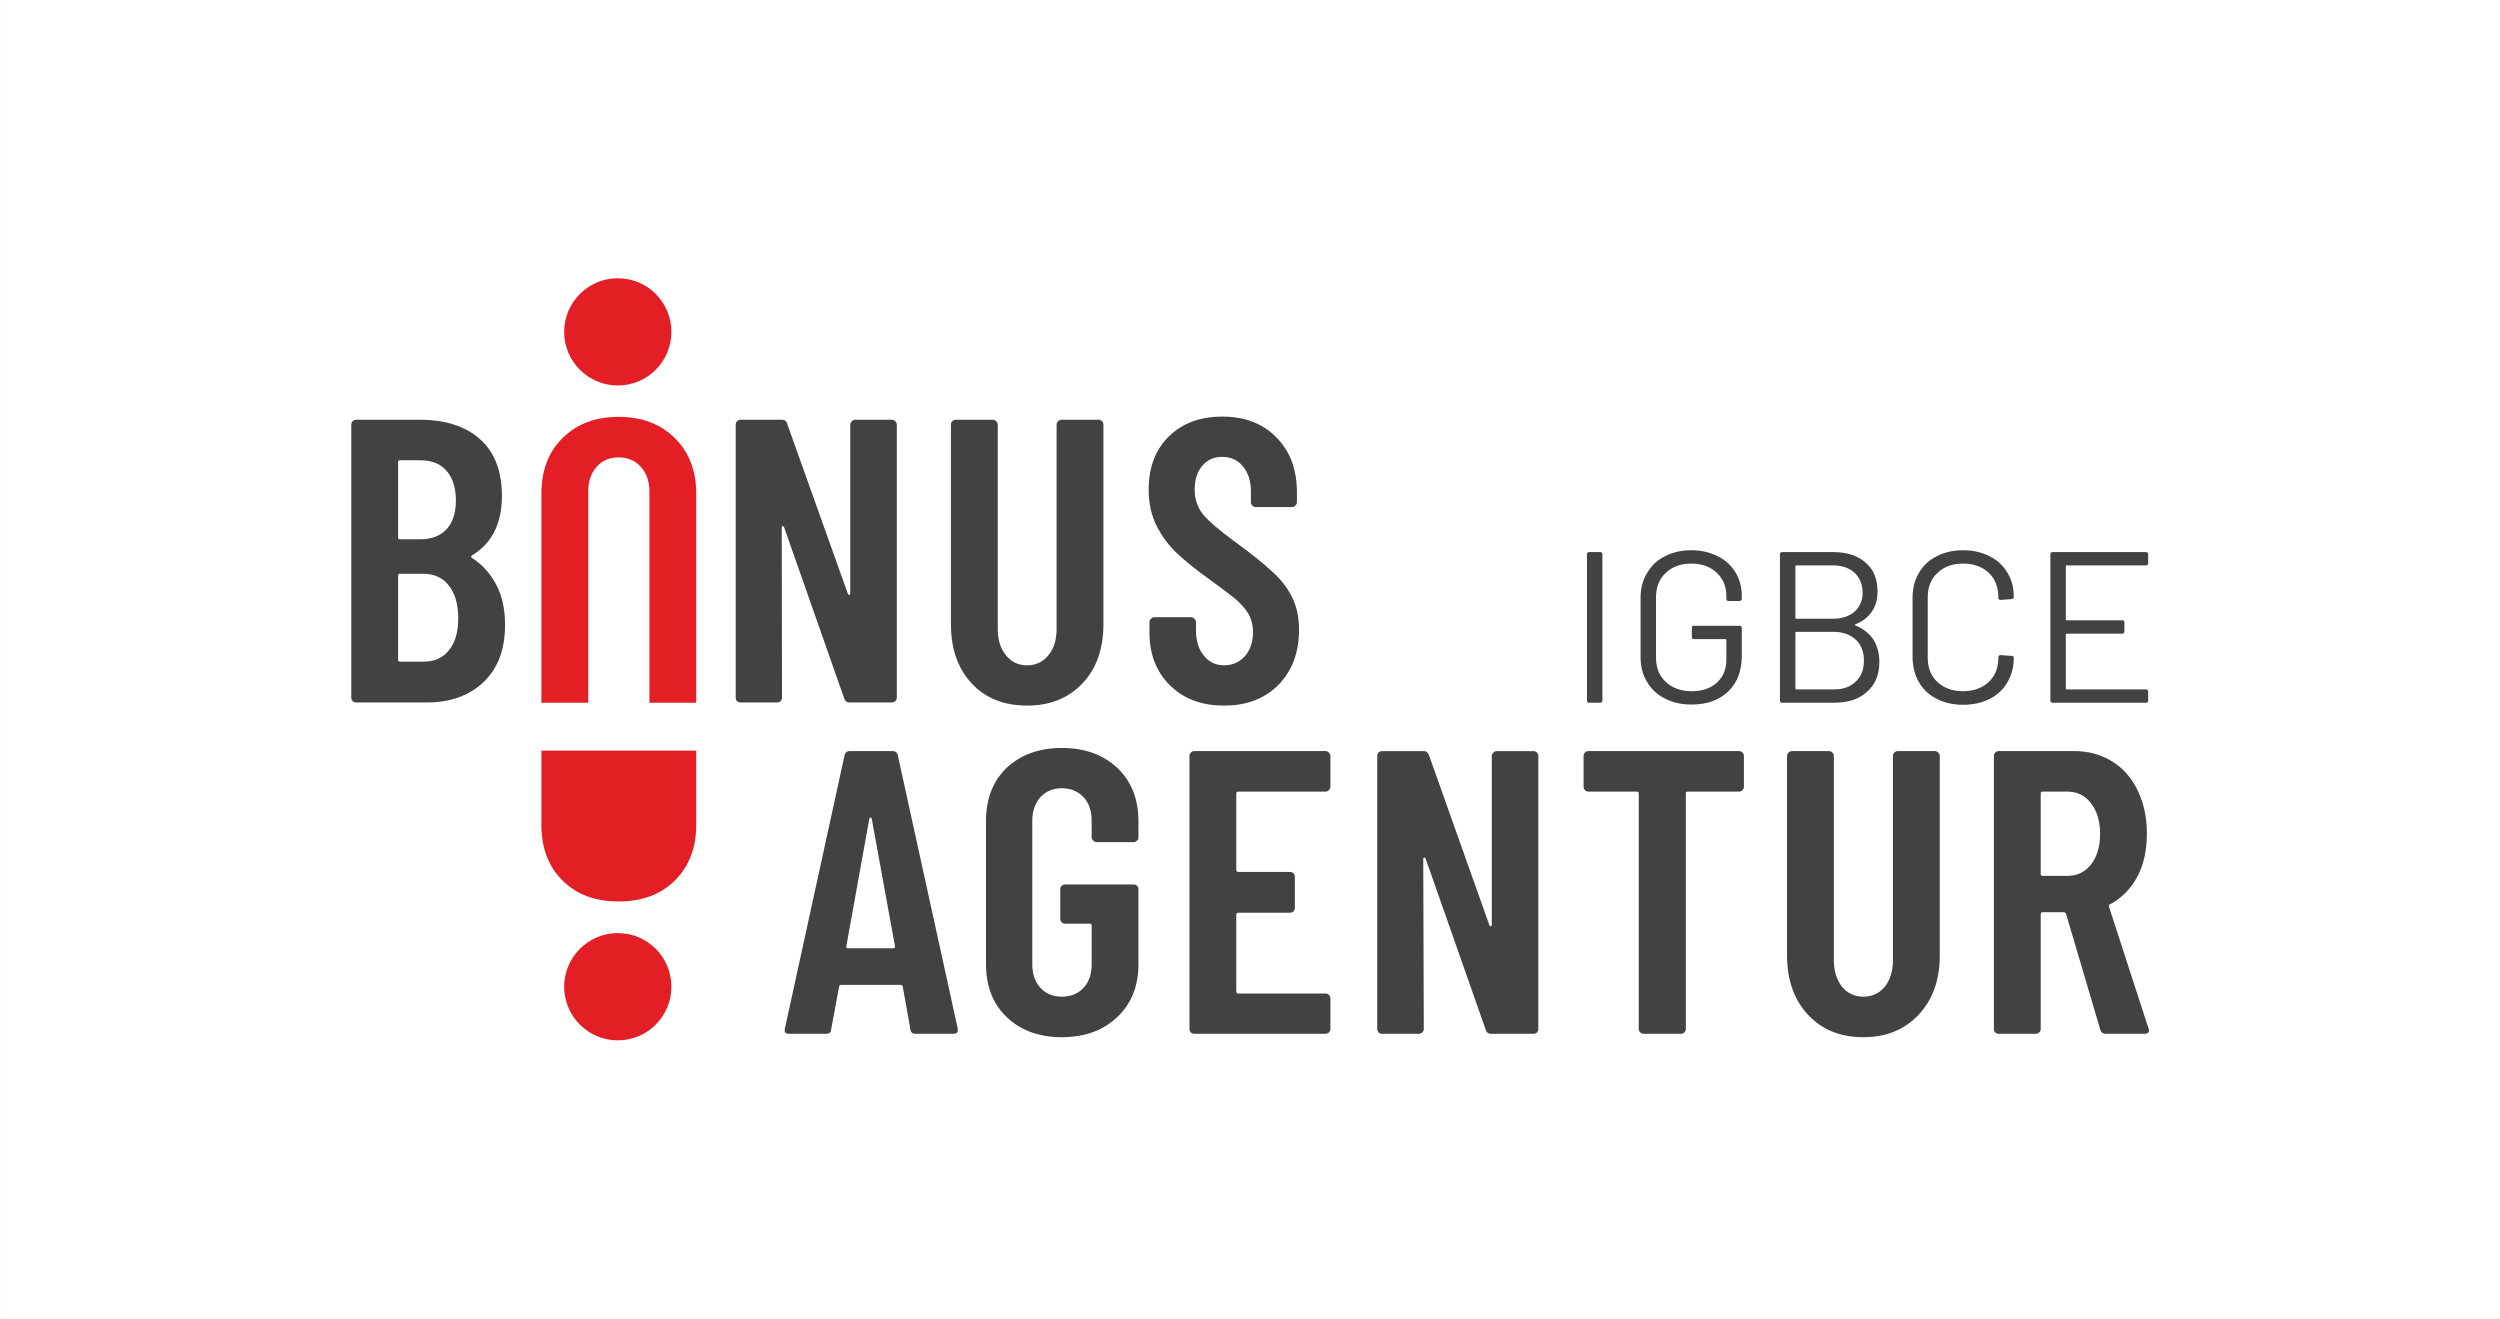
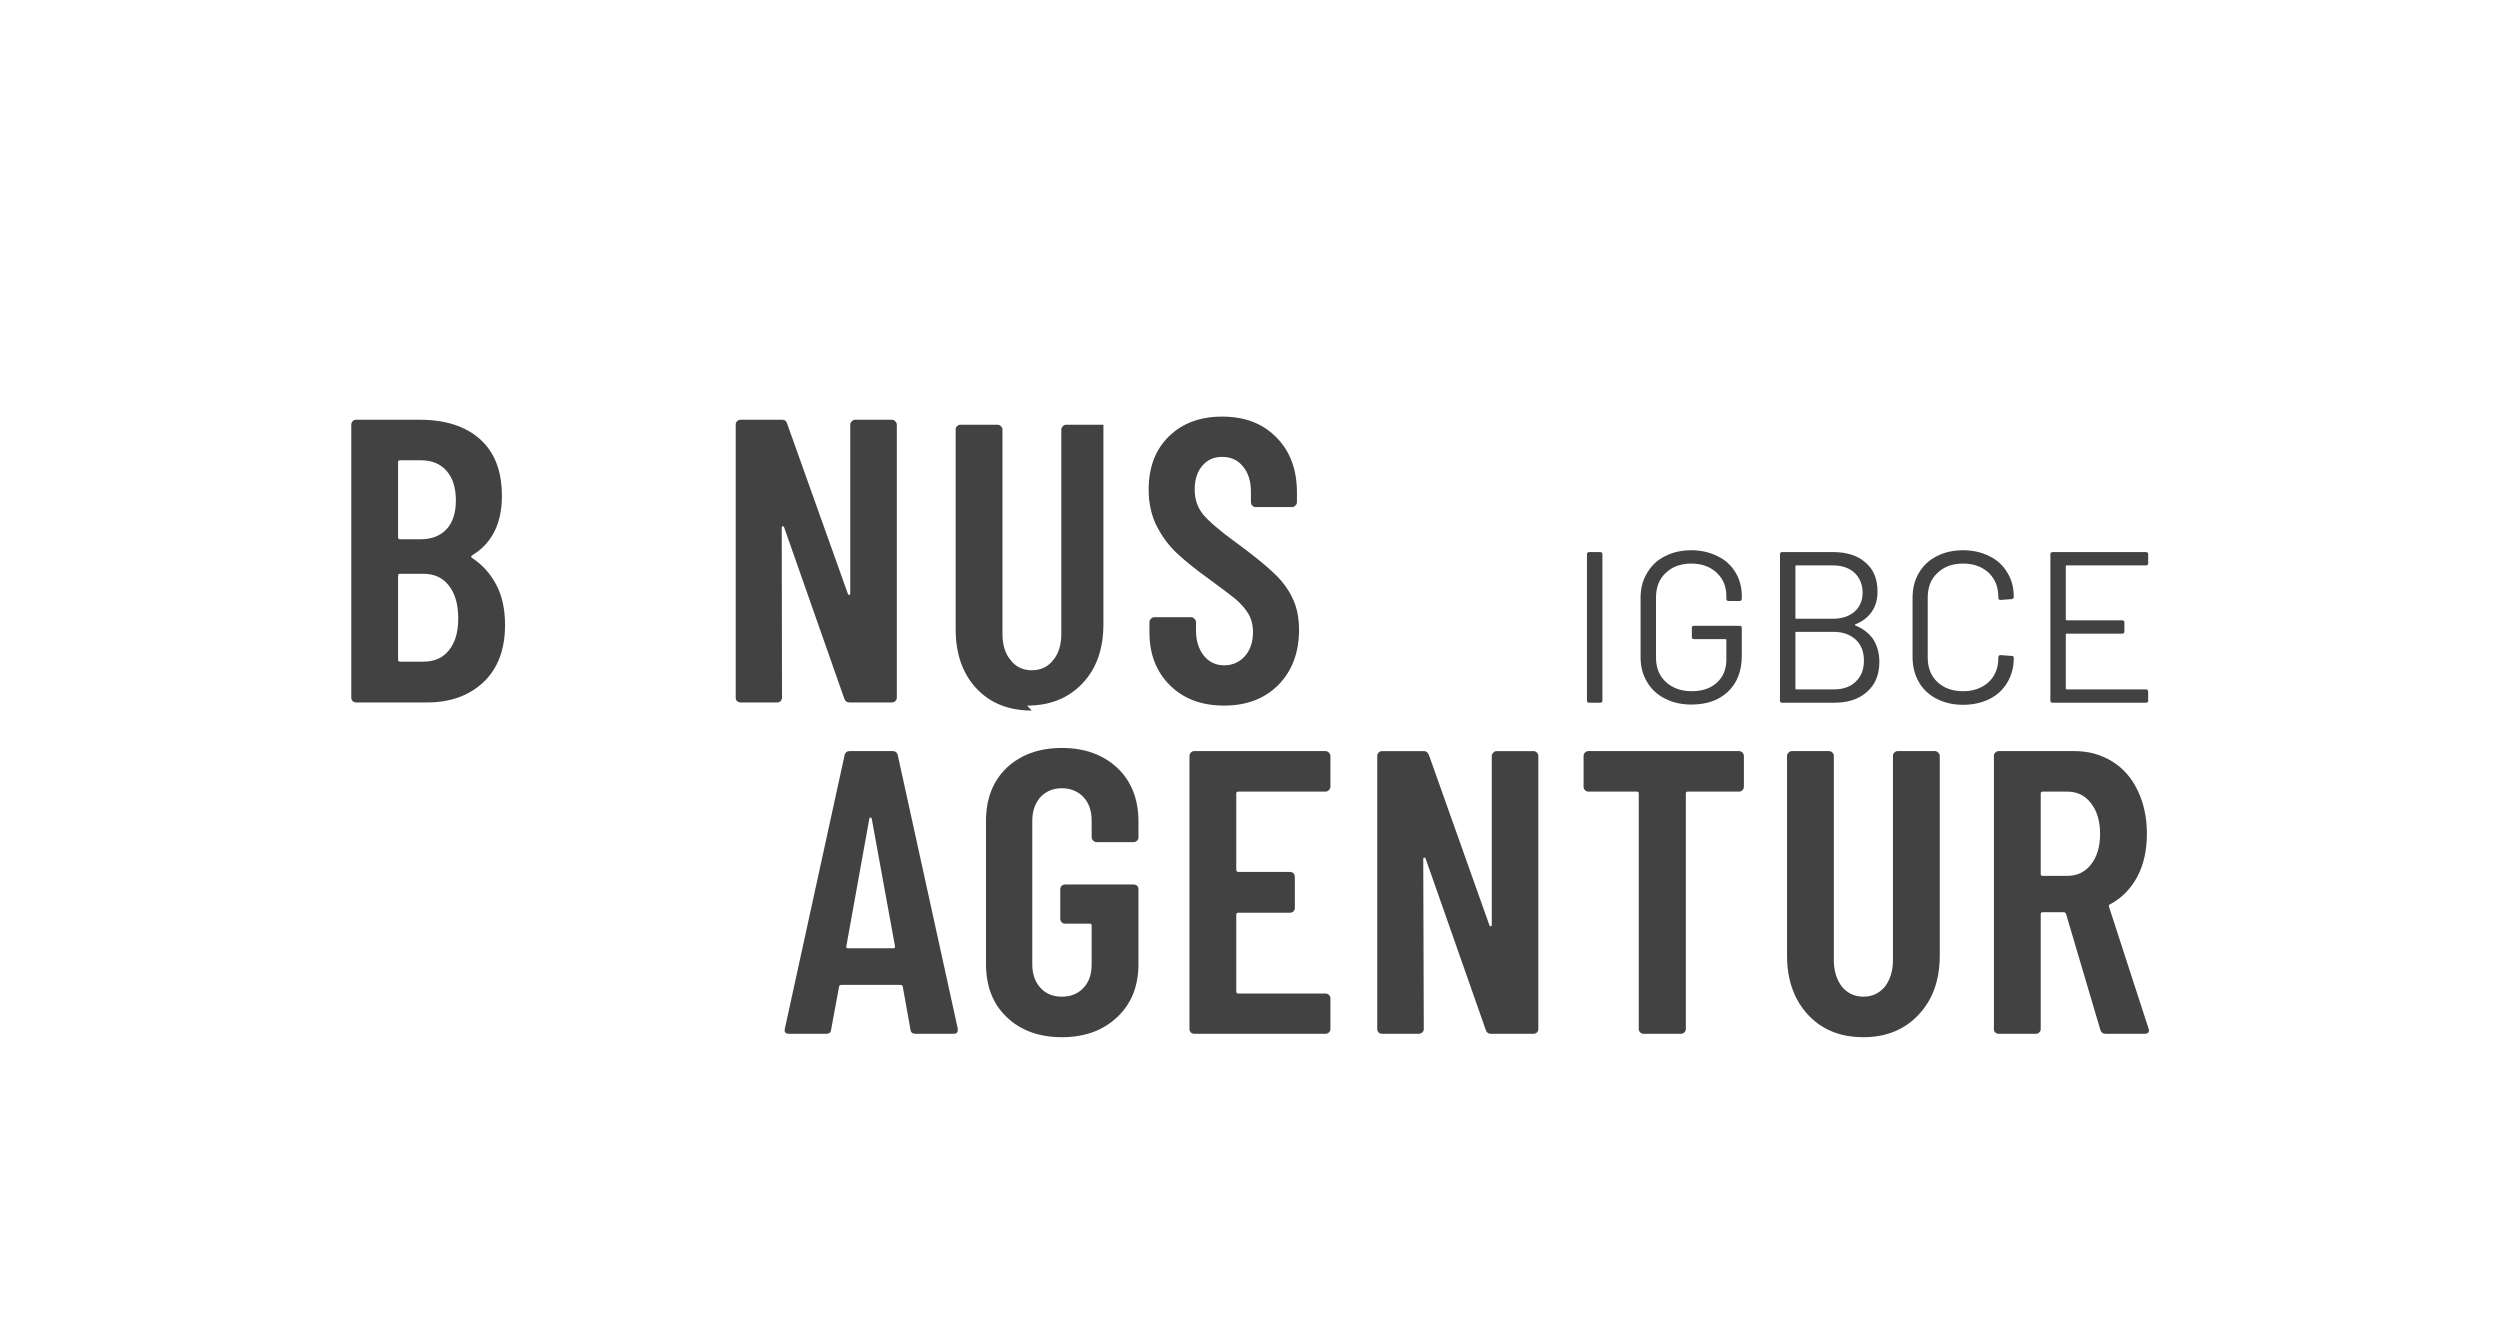
<svg xmlns="http://www.w3.org/2000/svg" xml:space="preserve" width="328px" height="173px" version="1.1" style="shape-rendering:geometricPrecision; text-rendering:geometricPrecision; image-rendering:optimizeQuality; fill-rule:evenodd; clip-rule:evenodd" viewBox="0 0 95.59 50.42">
  <defs>
    <style type="text/css">
   
    .fil0 {fill:#CCCCCC}
    .fil1 {fill:white}
    .fil2 {fill:#434242;fill-rule:nonzero}
    .fil3 {fill:#E31E24;fill-rule:nonzero}
   
  </style>
  </defs>
-   <rect class="fil0" x="-347.19" y="-283.44" width="1022.34" height="722.87" />
  <g id="Ebene_x0020_1">
    <rect class="fil1" width="95.59" height="50.42" />
    <g id="_2551433324992">
-       <path class="fil2" d="M19.31 23.9c0,-0.6 -0.11,-1.12 -0.34,-1.55 -0.23,-0.43 -0.54,-0.77 -0.94,-1.03 -0.03,-0.03 -0.02,-0.06 0.03,-0.09 0.75,-0.46 1.13,-1.21 1.13,-2.27 0,-0.95 -0.28,-1.67 -0.84,-2.17 -0.55,-0.49 -1.32,-0.74 -2.3,-0.74l-2.44 0c-0.05,0 -0.09,0.02 -0.13,0.06 -0.03,0.03 -0.05,0.08 -0.05,0.13l0 10.44c0,0.05 0.02,0.09 0.05,0.13 0.04,0.03 0.08,0.05 0.13,0.05l2.72 0c0.89,0 1.6,-0.26 2.15,-0.77 0.55,-0.52 0.83,-1.25 0.83,-2.19l0 0zm-4.01 -6.3l0.78 0c0.43,0 0.75,0.13 0.99,0.4 0.24,0.27 0.36,0.65 0.36,1.14 0,0.47 -0.12,0.84 -0.36,1.1 -0.24,0.25 -0.56,0.38 -0.99,0.38l-0.78 0c-0.06,0 -0.08,-0.02 -0.08,-0.07l0 -2.88c0,-0.05 0.02,-0.07 0.08,-0.07l0 0zm0.89 7.7l-0.89 0c-0.06,0 -0.08,-0.02 -0.08,-0.08l0 -3.21c0,-0.05 0.02,-0.07 0.08,-0.07l0.89 0c0.41,0 0.74,0.15 0.97,0.45 0.24,0.3 0.36,0.72 0.36,1.26 0,0.52 -0.12,0.93 -0.36,1.22 -0.23,0.29 -0.56,0.43 -0.97,0.43l0 0zm16.32 -9.06l0 6.45c0,0.03 -0.01,0.05 -0.04,0.06 -0.02,0 -0.04,-0.01 -0.05,-0.04l-2.32 -6.5c-0.03,-0.11 -0.09,-0.16 -0.2,-0.16l-1.59 0c-0.05,0 -0.09,0.02 -0.13,0.06 -0.04,0.03 -0.05,0.08 -0.05,0.13l0 10.44c0,0.05 0.01,0.09 0.05,0.13 0.04,0.03 0.08,0.05 0.13,0.05l1.41 0c0.05,0 0.09,-0.02 0.13,-0.05 0.03,-0.04 0.05,-0.08 0.05,-0.13l-0.01 -6.5c0,-0.04 0.01,-0.05 0.04,-0.06 0.02,0 0.04,0.01 0.05,0.04l2.3 6.55c0.03,0.1 0.1,0.15 0.2,0.15l1.62 0c0.05,0 0.1,-0.02 0.13,-0.05 0.04,-0.04 0.06,-0.08 0.06,-0.13l0 -10.44c0,-0.05 -0.02,-0.1 -0.06,-0.13 -0.03,-0.04 -0.08,-0.06 -0.13,-0.06l-1.4 0c-0.05,0 -0.1,0.02 -0.13,0.06 -0.04,0.03 -0.06,0.08 -0.06,0.13l0 0zm6.76 10.74c0.88,0 1.58,-0.28 2.12,-0.85 0.54,-0.57 0.8,-1.33 0.8,-2.26l0 -7.63c0,-0.05 -0.02,-0.1 -0.05,-0.13 -0.04,-0.04 -0.08,-0.06 -0.13,-0.06l-1.42 0c-0.05,0 -0.1,0.02 -0.13,0.06 -0.04,0.03 -0.06,0.08 -0.06,0.13l0 7.81c0,0.41 -0.1,0.75 -0.31,1 -0.2,0.26 -0.48,0.39 -0.82,0.39 -0.34,0 -0.61,-0.13 -0.81,-0.39 -0.21,-0.25 -0.31,-0.59 -0.31,-1l0 -7.81c0,-0.05 -0.02,-0.1 -0.06,-0.13 -0.03,-0.04 -0.08,-0.06 -0.13,-0.06l-1.42 0c-0.05,0 -0.09,0.02 -0.13,0.06 -0.04,0.03 -0.05,0.08 -0.05,0.13l0 7.63c0,0.93 0.26,1.69 0.79,2.26 0.53,0.57 1.24,0.85 2.12,0.85l0 0zm7.54 0c0.85,0 1.54,-0.26 2.07,-0.79 0.52,-0.53 0.79,-1.23 0.79,-2.11 0,-0.48 -0.09,-0.9 -0.27,-1.25 -0.17,-0.35 -0.42,-0.67 -0.74,-0.96 -0.32,-0.3 -0.79,-0.68 -1.42,-1.14 -0.62,-0.45 -1.03,-0.81 -1.24,-1.06 -0.21,-0.26 -0.32,-0.58 -0.32,-0.95 0,-0.39 0.1,-0.69 0.3,-0.92 0.19,-0.22 0.44,-0.33 0.75,-0.33 0.33,0 0.6,0.12 0.8,0.37 0.2,0.24 0.3,0.56 0.3,0.96l0 0.4c0,0.05 0.02,0.1 0.05,0.13 0.04,0.04 0.08,0.06 0.13,0.06l1.39 0c0.05,0 0.1,-0.02 0.13,-0.06 0.04,-0.03 0.06,-0.08 0.06,-0.13l0 -0.37c0,-0.87 -0.26,-1.58 -0.79,-2.11 -0.52,-0.53 -1.21,-0.79 -2.07,-0.79 -0.84,0 -1.52,0.25 -2.04,0.76 -0.51,0.5 -0.77,1.18 -0.77,2.03 0,0.54 0.11,1.01 0.32,1.42 0.21,0.4 0.47,0.75 0.79,1.04 0.31,0.29 0.72,0.62 1.24,0.99 0.45,0.33 0.78,0.58 0.99,0.75 0.2,0.18 0.36,0.36 0.48,0.56 0.11,0.19 0.17,0.43 0.17,0.69 0,0.39 -0.11,0.69 -0.31,0.92 -0.21,0.23 -0.47,0.35 -0.79,0.35 -0.32,0 -0.58,-0.12 -0.78,-0.37 -0.2,-0.25 -0.3,-0.57 -0.3,-0.97l0 -0.31c0,-0.05 -0.02,-0.1 -0.06,-0.13 -0.03,-0.04 -0.08,-0.06 -0.13,-0.06l-1.4 0c-0.05,0 -0.1,0.02 -0.13,0.06 -0.04,0.03 -0.06,0.08 -0.06,0.13l0 0.4c0,0.83 0.27,1.51 0.79,2.02 0.53,0.52 1.21,0.77 2.07,0.77l0 0z" />
+       <path class="fil2" d="M19.31 23.9c0,-0.6 -0.11,-1.12 -0.34,-1.55 -0.23,-0.43 -0.54,-0.77 -0.94,-1.03 -0.03,-0.03 -0.02,-0.06 0.03,-0.09 0.75,-0.46 1.13,-1.21 1.13,-2.27 0,-0.95 -0.28,-1.67 -0.84,-2.17 -0.55,-0.49 -1.32,-0.74 -2.3,-0.74l-2.44 0c-0.05,0 -0.09,0.02 -0.13,0.06 -0.03,0.03 -0.05,0.08 -0.05,0.13l0 10.44c0,0.05 0.02,0.09 0.05,0.13 0.04,0.03 0.08,0.05 0.13,0.05l2.72 0c0.89,0 1.6,-0.26 2.15,-0.77 0.55,-0.52 0.83,-1.25 0.83,-2.19l0 0zm-4.01 -6.3l0.78 0c0.43,0 0.75,0.13 0.99,0.4 0.24,0.27 0.36,0.65 0.36,1.14 0,0.47 -0.12,0.84 -0.36,1.1 -0.24,0.25 -0.56,0.38 -0.99,0.38l-0.78 0c-0.06,0 -0.08,-0.02 -0.08,-0.07l0 -2.88c0,-0.05 0.02,-0.07 0.08,-0.07l0 0zm0.89 7.7l-0.89 0c-0.06,0 -0.08,-0.02 -0.08,-0.08l0 -3.21c0,-0.05 0.02,-0.07 0.08,-0.07l0.89 0c0.41,0 0.74,0.15 0.97,0.45 0.24,0.3 0.36,0.72 0.36,1.26 0,0.52 -0.12,0.93 -0.36,1.22 -0.23,0.29 -0.56,0.43 -0.97,0.43l0 0zm16.32 -9.06l0 6.45c0,0.03 -0.01,0.05 -0.04,0.06 -0.02,0 -0.04,-0.01 -0.05,-0.04l-2.32 -6.5c-0.03,-0.11 -0.09,-0.16 -0.2,-0.16l-1.59 0c-0.05,0 -0.09,0.02 -0.13,0.06 -0.04,0.03 -0.05,0.08 -0.05,0.13l0 10.44c0,0.05 0.01,0.09 0.05,0.13 0.04,0.03 0.08,0.05 0.13,0.05l1.41 0c0.05,0 0.09,-0.02 0.13,-0.05 0.03,-0.04 0.05,-0.08 0.05,-0.13l-0.01 -6.5c0,-0.04 0.01,-0.05 0.04,-0.06 0.02,0 0.04,0.01 0.05,0.04l2.3 6.55c0.03,0.1 0.1,0.15 0.2,0.15l1.62 0c0.05,0 0.1,-0.02 0.13,-0.05 0.04,-0.04 0.06,-0.08 0.06,-0.13l0 -10.44c0,-0.05 -0.02,-0.1 -0.06,-0.13 -0.03,-0.04 -0.08,-0.06 -0.13,-0.06l-1.4 0c-0.05,0 -0.1,0.02 -0.13,0.06 -0.04,0.03 -0.06,0.08 -0.06,0.13l0 0zm6.76 10.74c0.88,0 1.58,-0.28 2.12,-0.85 0.54,-0.57 0.8,-1.33 0.8,-2.26l0 -7.63l-1.42 0c-0.05,0 -0.1,0.02 -0.13,0.06 -0.04,0.03 -0.06,0.08 -0.06,0.13l0 7.81c0,0.41 -0.1,0.75 -0.31,1 -0.2,0.26 -0.48,0.39 -0.82,0.39 -0.34,0 -0.61,-0.13 -0.81,-0.39 -0.21,-0.25 -0.31,-0.59 -0.31,-1l0 -7.81c0,-0.05 -0.02,-0.1 -0.06,-0.13 -0.03,-0.04 -0.08,-0.06 -0.13,-0.06l-1.42 0c-0.05,0 -0.09,0.02 -0.13,0.06 -0.04,0.03 -0.05,0.08 -0.05,0.13l0 7.63c0,0.93 0.26,1.69 0.79,2.26 0.53,0.57 1.24,0.85 2.12,0.85l0 0zm7.54 0c0.85,0 1.54,-0.26 2.07,-0.79 0.52,-0.53 0.79,-1.23 0.79,-2.11 0,-0.48 -0.09,-0.9 -0.27,-1.25 -0.17,-0.35 -0.42,-0.67 -0.74,-0.96 -0.32,-0.3 -0.79,-0.68 -1.42,-1.14 -0.62,-0.45 -1.03,-0.81 -1.24,-1.06 -0.21,-0.26 -0.32,-0.58 -0.32,-0.95 0,-0.39 0.1,-0.69 0.3,-0.92 0.19,-0.22 0.44,-0.33 0.75,-0.33 0.33,0 0.6,0.12 0.8,0.37 0.2,0.24 0.3,0.56 0.3,0.96l0 0.4c0,0.05 0.02,0.1 0.05,0.13 0.04,0.04 0.08,0.06 0.13,0.06l1.39 0c0.05,0 0.1,-0.02 0.13,-0.06 0.04,-0.03 0.06,-0.08 0.06,-0.13l0 -0.37c0,-0.87 -0.26,-1.58 -0.79,-2.11 -0.52,-0.53 -1.21,-0.79 -2.07,-0.79 -0.84,0 -1.52,0.25 -2.04,0.76 -0.51,0.5 -0.77,1.18 -0.77,2.03 0,0.54 0.11,1.01 0.32,1.42 0.21,0.4 0.47,0.75 0.79,1.04 0.31,0.29 0.72,0.62 1.24,0.99 0.45,0.33 0.78,0.58 0.99,0.75 0.2,0.18 0.36,0.36 0.48,0.56 0.11,0.19 0.17,0.43 0.17,0.69 0,0.39 -0.11,0.69 -0.31,0.92 -0.21,0.23 -0.47,0.35 -0.79,0.35 -0.32,0 -0.58,-0.12 -0.78,-0.37 -0.2,-0.25 -0.3,-0.57 -0.3,-0.97l0 -0.31c0,-0.05 -0.02,-0.1 -0.06,-0.13 -0.03,-0.04 -0.08,-0.06 -0.13,-0.06l-1.4 0c-0.05,0 -0.1,0.02 -0.13,0.06 -0.04,0.03 -0.06,0.08 -0.06,0.13l0 0.4c0,0.83 0.27,1.51 0.79,2.02 0.53,0.52 1.21,0.77 2.07,0.77l0 0z" />
      <path class="fil2" d="M60.77 26.87l0.41 0c0.06,0 0.09,-0.02 0.09,-0.08l0 -5.6c0,-0.05 -0.03,-0.08 -0.09,-0.08l-0.41 0c-0.06,0 -0.09,0.03 -0.09,0.08l0 5.6c0,0.06 0.03,0.08 0.09,0.08l0 0zm3.9 0.07c0.59,0 1.05,-0.16 1.4,-0.49 0.35,-0.33 0.53,-0.79 0.53,-1.38l0 -1.06c0,-0.06 -0.03,-0.08 -0.09,-0.08l-1.74 0c-0.06,0 -0.08,0.02 -0.08,0.08l0 0.34c0,0.06 0.02,0.09 0.08,0.09l1.21 0c0.02,0 0.03,0.01 0.03,0.03l0 0.75c0,0.37 -0.12,0.66 -0.36,0.88 -0.24,0.22 -0.56,0.33 -0.96,0.33 -0.41,0 -0.74,-0.12 -0.99,-0.35 -0.26,-0.24 -0.38,-0.55 -0.38,-0.93l0 -2.31c0,-0.38 0.12,-0.7 0.37,-0.93 0.25,-0.24 0.57,-0.36 0.98,-0.36 0.4,0 0.73,0.12 0.97,0.35 0.25,0.23 0.37,0.53 0.37,0.9l0 0.1c0,0.05 0.03,0.08 0.08,0.08l0.42 0c0.06,0 0.09,-0.03 0.09,-0.08l0 -0.11c0,-0.33 -0.08,-0.64 -0.24,-0.9 -0.16,-0.27 -0.39,-0.48 -0.68,-0.62 -0.3,-0.15 -0.63,-0.23 -1.01,-0.23 -0.39,0 -0.72,0.08 -1.01,0.23 -0.3,0.15 -0.52,0.36 -0.68,0.64 -0.17,0.27 -0.25,0.59 -0.25,0.95l0 2.27c0,0.36 0.08,0.67 0.25,0.95 0.16,0.27 0.38,0.48 0.68,0.63 0.29,0.15 0.62,0.23 1.01,0.23l0 0zm6.28 -3.07c0.27,-0.11 0.48,-0.27 0.62,-0.48 0.15,-0.21 0.22,-0.47 0.22,-0.77 0,-0.48 -0.15,-0.85 -0.46,-1.11 -0.3,-0.27 -0.72,-0.4 -1.25,-0.4l-1.94 0c-0.05,0 -0.08,0.03 -0.08,0.08l0 5.6c0,0.06 0.03,0.08 0.08,0.08l2 0c0.51,0 0.93,-0.13 1.24,-0.41 0.32,-0.27 0.48,-0.66 0.48,-1.15 0,-0.33 -0.08,-0.62 -0.23,-0.86 -0.16,-0.23 -0.38,-0.41 -0.68,-0.53 -0.03,-0.02 -0.03,-0.04 0,-0.05l0 0zm-2.27 -2.25l1.4 0c0.34,0 0.62,0.09 0.83,0.28 0.2,0.19 0.31,0.45 0.31,0.77 0,0.3 -0.11,0.54 -0.31,0.72 -0.21,0.18 -0.49,0.27 -0.83,0.27l-1.4 0c-0.02,0 -0.03,-0.01 -0.03,-0.03l0 -1.98c0,-0.02 0.01,-0.03 0.03,-0.03l0 0zm1.46 4.74l-1.46 0c-0.02,0 -0.03,-0.02 -0.03,-0.04l0 -2.13c0,-0.02 0.01,-0.03 0.03,-0.03l1.42 0c0.36,0 0.64,0.1 0.86,0.3 0.21,0.2 0.31,0.47 0.31,0.8 0,0.34 -0.1,0.6 -0.31,0.8 -0.2,0.2 -0.48,0.3 -0.82,0.3l0 0zm4.92 0.59c0.39,0 0.72,-0.08 1.01,-0.22 0.3,-0.15 0.52,-0.36 0.68,-0.63 0.17,-0.28 0.25,-0.59 0.25,-0.95 0,-0.05 -0.03,-0.07 -0.09,-0.07l-0.42 -0.03c-0.05,0 -0.08,0.03 -0.08,0.08l0 0.02c0,0.38 -0.12,0.7 -0.37,0.93 -0.25,0.23 -0.57,0.35 -0.98,0.35 -0.41,0 -0.73,-0.12 -0.98,-0.35 -0.25,-0.24 -0.37,-0.55 -0.37,-0.93l0 -2.31c0,-0.38 0.12,-0.7 0.37,-0.93 0.25,-0.24 0.57,-0.36 0.98,-0.36 0.41,0 0.73,0.12 0.98,0.35 0.25,0.24 0.37,0.55 0.37,0.94l0 0.02c0,0.05 0.03,0.08 0.08,0.08l0.42 -0.03c0.03,0 0.05,-0.01 0.06,-0.02 0.02,-0.02 0.03,-0.04 0.03,-0.07 0,-0.35 -0.08,-0.66 -0.25,-0.93 -0.16,-0.27 -0.38,-0.48 -0.68,-0.62 -0.29,-0.15 -0.62,-0.23 -1.01,-0.23 -0.38,0 -0.72,0.08 -1.01,0.23 -0.29,0.15 -0.52,0.36 -0.68,0.64 -0.16,0.27 -0.24,0.59 -0.24,0.95l0 2.26c0,0.36 0.08,0.68 0.24,0.96 0.16,0.28 0.39,0.49 0.68,0.64 0.29,0.15 0.63,0.23 1.01,0.23l0 0zm7.08 -5.41l0 -0.35c0,-0.05 -0.03,-0.08 -0.09,-0.08l-3.56 0c-0.06,0 -0.09,0.03 -0.09,0.08l0 5.6c0,0.06 0.03,0.08 0.09,0.08l3.56 0c0.06,0 0.09,-0.02 0.09,-0.08l0 -0.34c0,-0.06 -0.03,-0.09 -0.09,-0.09l-3.03 0c-0.02,0 -0.03,-0.01 -0.03,-0.03l0 -2.07c0,-0.02 0.01,-0.03 0.03,-0.03l2.13 0c0.05,0 0.08,-0.03 0.08,-0.08l0 -0.35c0,-0.05 -0.03,-0.08 -0.08,-0.08l-2.13 0c-0.02,0 -0.03,-0.01 -0.03,-0.03l0 -2.04c0,-0.02 0.01,-0.03 0.03,-0.03l3.03 0c0.06,0 0.09,-0.03 0.09,-0.08l0 0z" />
      <path class="fil2" d="M35.01 39.53l1.44 0c0.11,0 0.17,-0.04 0.17,-0.14l0 -0.06 -2.29 -10.44c-0.02,-0.11 -0.09,-0.17 -0.2,-0.17l-1.64 0c-0.11,0 -0.18,0.06 -0.2,0.17l-2.28 10.44c-0.03,0.14 0.02,0.2 0.17,0.2l1.4 0c0.13,0 0.19,-0.05 0.2,-0.17l0.3 -1.62c0,-0.05 0.03,-0.08 0.09,-0.08l2.25 0c0.07,0 0.1,0.03 0.1,0.08l0.29 1.62c0.01,0.12 0.08,0.17 0.2,0.17l0 0zm-2.65 -3.35l0.88 -4.88c0.01,-0.03 0.02,-0.04 0.04,-0.04 0.02,0 0.04,0.01 0.05,0.04l0.89 4.88c0.01,0.05 -0.01,0.08 -0.07,0.08l-1.72 0c-0.06,0 -0.09,-0.03 -0.07,-0.08l0 0zm8.24 3.48c0.88,0 1.58,-0.26 2.12,-0.77 0.54,-0.51 0.81,-1.18 0.81,-2.03l0 -2.86c0,-0.05 -0.01,-0.09 -0.05,-0.13 -0.04,-0.03 -0.08,-0.05 -0.13,-0.05l-2.63 0c-0.05,0 -0.09,0.02 -0.13,0.05 -0.03,0.04 -0.05,0.08 -0.05,0.13l0 1.13c0,0.05 0.02,0.1 0.05,0.13 0.04,0.04 0.08,0.06 0.13,0.06l0.95 0c0.05,0 0.07,0.02 0.07,0.07l0 1.49c0,0.37 -0.1,0.67 -0.31,0.89 -0.21,0.23 -0.49,0.34 -0.83,0.34 -0.34,0 -0.61,-0.11 -0.82,-0.34 -0.2,-0.22 -0.31,-0.52 -0.31,-0.89l0 -5.5c0,-0.37 0.11,-0.67 0.31,-0.9 0.21,-0.22 0.48,-0.34 0.82,-0.34 0.34,0 0.62,0.12 0.83,0.34 0.21,0.23 0.31,0.53 0.31,0.9l0 0.63c0,0.05 0.02,0.1 0.06,0.13 0.03,0.04 0.08,0.06 0.13,0.06l1.42 0c0.05,0 0.09,-0.02 0.13,-0.06 0.04,-0.03 0.05,-0.08 0.05,-0.13l0 -0.6c0,-0.85 -0.27,-1.54 -0.81,-2.05 -0.54,-0.5 -1.24,-0.76 -2.12,-0.76 -0.87,0 -1.58,0.26 -2.11,0.76 -0.53,0.51 -0.79,1.19 -0.79,2.03l0 5.47c0,0.85 0.26,1.52 0.79,2.03 0.53,0.51 1.24,0.77 2.11,0.77l0 0zm10.27 -9.58l0 -1.17c0,-0.05 -0.02,-0.1 -0.06,-0.13 -0.03,-0.04 -0.08,-0.06 -0.13,-0.06l-5.02 0c-0.05,0 -0.09,0.02 -0.13,0.06 -0.03,0.03 -0.05,0.08 -0.05,0.13l0 10.44c0,0.05 0.02,0.09 0.05,0.13 0.04,0.03 0.08,0.05 0.13,0.05l5.02 0c0.05,0 0.1,-0.02 0.13,-0.05 0.04,-0.04 0.06,-0.08 0.06,-0.13l0 -1.18c0,-0.05 -0.02,-0.09 -0.06,-0.13 -0.03,-0.03 -0.08,-0.05 -0.13,-0.05l-3.33 0c-0.05,0 -0.08,-0.03 -0.08,-0.08l0 -2.93c0,-0.05 0.03,-0.08 0.08,-0.08l1.97 0c0.06,0 0.1,-0.02 0.14,-0.05 0.03,-0.04 0.05,-0.08 0.05,-0.14l0 -1.18c0,-0.06 -0.02,-0.1 -0.05,-0.14 -0.04,-0.03 -0.08,-0.05 -0.14,-0.05l-1.97 0c-0.05,0 -0.08,-0.03 -0.08,-0.08l0 -2.92c0,-0.05 0.03,-0.07 0.08,-0.07l3.33 0c0.05,0 0.1,-0.02 0.13,-0.06 0.04,-0.03 0.06,-0.08 0.06,-0.13l0 0zm6.17 -1.17l0 6.45c0,0.03 -0.01,0.05 -0.03,0.06 -0.03,0 -0.05,-0.01 -0.06,-0.04l-2.31 -6.5c-0.04,-0.1 -0.1,-0.16 -0.2,-0.16l-1.6 0c-0.05,0 -0.09,0.02 -0.13,0.06 -0.03,0.03 -0.05,0.08 -0.05,0.13l0 10.44c0,0.05 0.02,0.09 0.05,0.13 0.04,0.03 0.08,0.05 0.13,0.05l1.41 0c0.05,0 0.09,-0.02 0.13,-0.05 0.04,-0.04 0.06,-0.08 0.06,-0.13l-0.02 -6.5c0,-0.03 0.01,-0.05 0.04,-0.06 0.02,0 0.04,0.01 0.05,0.04l2.3 6.55c0.03,0.1 0.1,0.15 0.2,0.15l1.62 0c0.06,0 0.1,-0.02 0.14,-0.05 0.03,-0.04 0.05,-0.08 0.05,-0.13l0 -10.44c0,-0.05 -0.02,-0.1 -0.05,-0.13 -0.04,-0.04 -0.08,-0.06 -0.14,-0.06l-1.4 0c-0.05,0 -0.1,0.02 -0.13,0.06 -0.04,0.03 -0.06,0.08 -0.06,0.13l0 0zm9.45 -0.19l-5.76 0c-0.05,0 -0.09,0.02 -0.13,0.06 -0.03,0.03 -0.05,0.08 -0.05,0.13l0 1.17c0,0.05 0.02,0.1 0.05,0.13 0.04,0.04 0.08,0.06 0.13,0.06l1.86 0c0.05,0 0.07,0.02 0.07,0.07l0 9.01c0,0.05 0.02,0.09 0.06,0.13 0.03,0.03 0.08,0.05 0.13,0.05l1.42 0c0.05,0 0.1,-0.02 0.13,-0.05 0.04,-0.04 0.06,-0.08 0.06,-0.13l0 -9.01c0,-0.05 0.02,-0.07 0.07,-0.07l1.96 0c0.06,0 0.1,-0.02 0.14,-0.06 0.03,-0.03 0.05,-0.08 0.05,-0.13l0 -1.17c0,-0.05 -0.02,-0.1 -0.05,-0.13 -0.04,-0.04 -0.08,-0.06 -0.14,-0.06l0 0zm4.76 10.94c0.87,0 1.58,-0.29 2.11,-0.86 0.54,-0.57 0.81,-1.33 0.81,-2.26l0 -7.63c0,-0.05 -0.02,-0.1 -0.06,-0.13 -0.03,-0.04 -0.08,-0.06 -0.13,-0.06l-1.42 0c-0.05,0 -0.09,0.02 -0.13,0.06 -0.04,0.03 -0.05,0.08 -0.05,0.13l0 7.81c0,0.41 -0.11,0.75 -0.31,1.01 -0.21,0.25 -0.48,0.38 -0.82,0.38 -0.34,0 -0.61,-0.13 -0.82,-0.38 -0.2,-0.26 -0.31,-0.6 -0.31,-1.01l0 -7.81c0,-0.05 -0.02,-0.1 -0.05,-0.13 -0.04,-0.04 -0.08,-0.06 -0.13,-0.06l-1.42 0c-0.06,0 -0.1,0.02 -0.13,0.06 -0.04,0.03 -0.06,0.08 -0.06,0.13l0 7.63c0,0.93 0.27,1.69 0.8,2.26 0.53,0.57 1.23,0.86 2.12,0.86l0 0zm9.26 -0.13l1.49 0c0.11,0 0.17,-0.04 0.17,-0.14 0,-0.03 -0.01,-0.05 -0.02,-0.07l-1.51 -4.65c-0.01,-0.05 0,-0.08 0.04,-0.09 0.45,-0.24 0.79,-0.59 1.04,-1.05 0.25,-0.47 0.37,-1.02 0.37,-1.66 0,-0.61 -0.12,-1.16 -0.35,-1.64 -0.23,-0.48 -0.55,-0.85 -0.97,-1.11 -0.42,-0.26 -0.9,-0.4 -1.44,-0.4l-2.91 0c-0.05,0 -0.09,0.02 -0.13,0.06 -0.04,0.03 -0.05,0.08 -0.05,0.13l0 10.44c0,0.05 0.01,0.09 0.05,0.13 0.04,0.03 0.08,0.05 0.13,0.05l1.42 0c0.05,0 0.1,-0.02 0.13,-0.05 0.04,-0.04 0.06,-0.08 0.06,-0.13l0 -4.39c0,-0.05 0.02,-0.08 0.08,-0.08l0.81 0c0.03,0 0.06,0.03 0.08,0.07l1.31 4.43c0.03,0.1 0.1,0.15 0.2,0.15l0 0zm-2.4 -9.26l0.94 0c0.37,0 0.67,0.14 0.9,0.44 0.23,0.29 0.35,0.68 0.35,1.18 0,0.49 -0.12,0.88 -0.35,1.17 -0.23,0.29 -0.53,0.43 -0.9,0.43l-0.94 0c-0.06,0 -0.08,-0.02 -0.08,-0.07l0 -3.08c0,-0.05 0.02,-0.07 0.08,-0.07l0 0z" />
-       <path class="fil3" d="M23.62 14.74c1.14,0 2.05,-0.92 2.05,-2.05 0,-1.13 -0.91,-2.05 -2.05,-2.05 -1.13,0 -2.05,0.92 -2.05,2.05 0,1.13 0.92,2.05 2.05,2.05z" />
-       <path class="fil3" d="M23.62 39.78c1.14,0 2.05,-0.92 2.05,-2.05 0,-1.13 -0.91,-2.05 -2.05,-2.05 -1.13,0 -2.05,0.92 -2.05,2.05 0,1.13 0.92,2.05 2.05,2.05z" />
-       <path class="fil3" d="M26.62 26.87l0 -7.99c0,-0.89 -0.28,-1.6 -0.82,-2.13 -0.55,-0.54 -1.26,-0.81 -2.15,-0.81 -0.88,0 -1.6,0.27 -2.14,0.81 -0.54,0.53 -0.81,1.24 -0.81,2.13l0 7.99 1.79 0 0 -8.07c0,-0.39 0.11,-0.71 0.32,-0.95 0.21,-0.24 0.49,-0.36 0.84,-0.36 0.35,0 0.64,0.12 0.85,0.36 0.22,0.24 0.33,0.56 0.33,0.95l0 8.07 1.79 0zm-5.92 1.83l0 2.84c0,0.89 0.27,1.6 0.81,2.13 0.54,0.54 1.26,0.8 2.14,0.8 0.89,0 1.6,-0.26 2.15,-0.8 0.54,-0.53 0.82,-1.24 0.82,-2.13l0 -2.84 -5.92 0z" />
    </g>
  </g>
</svg>